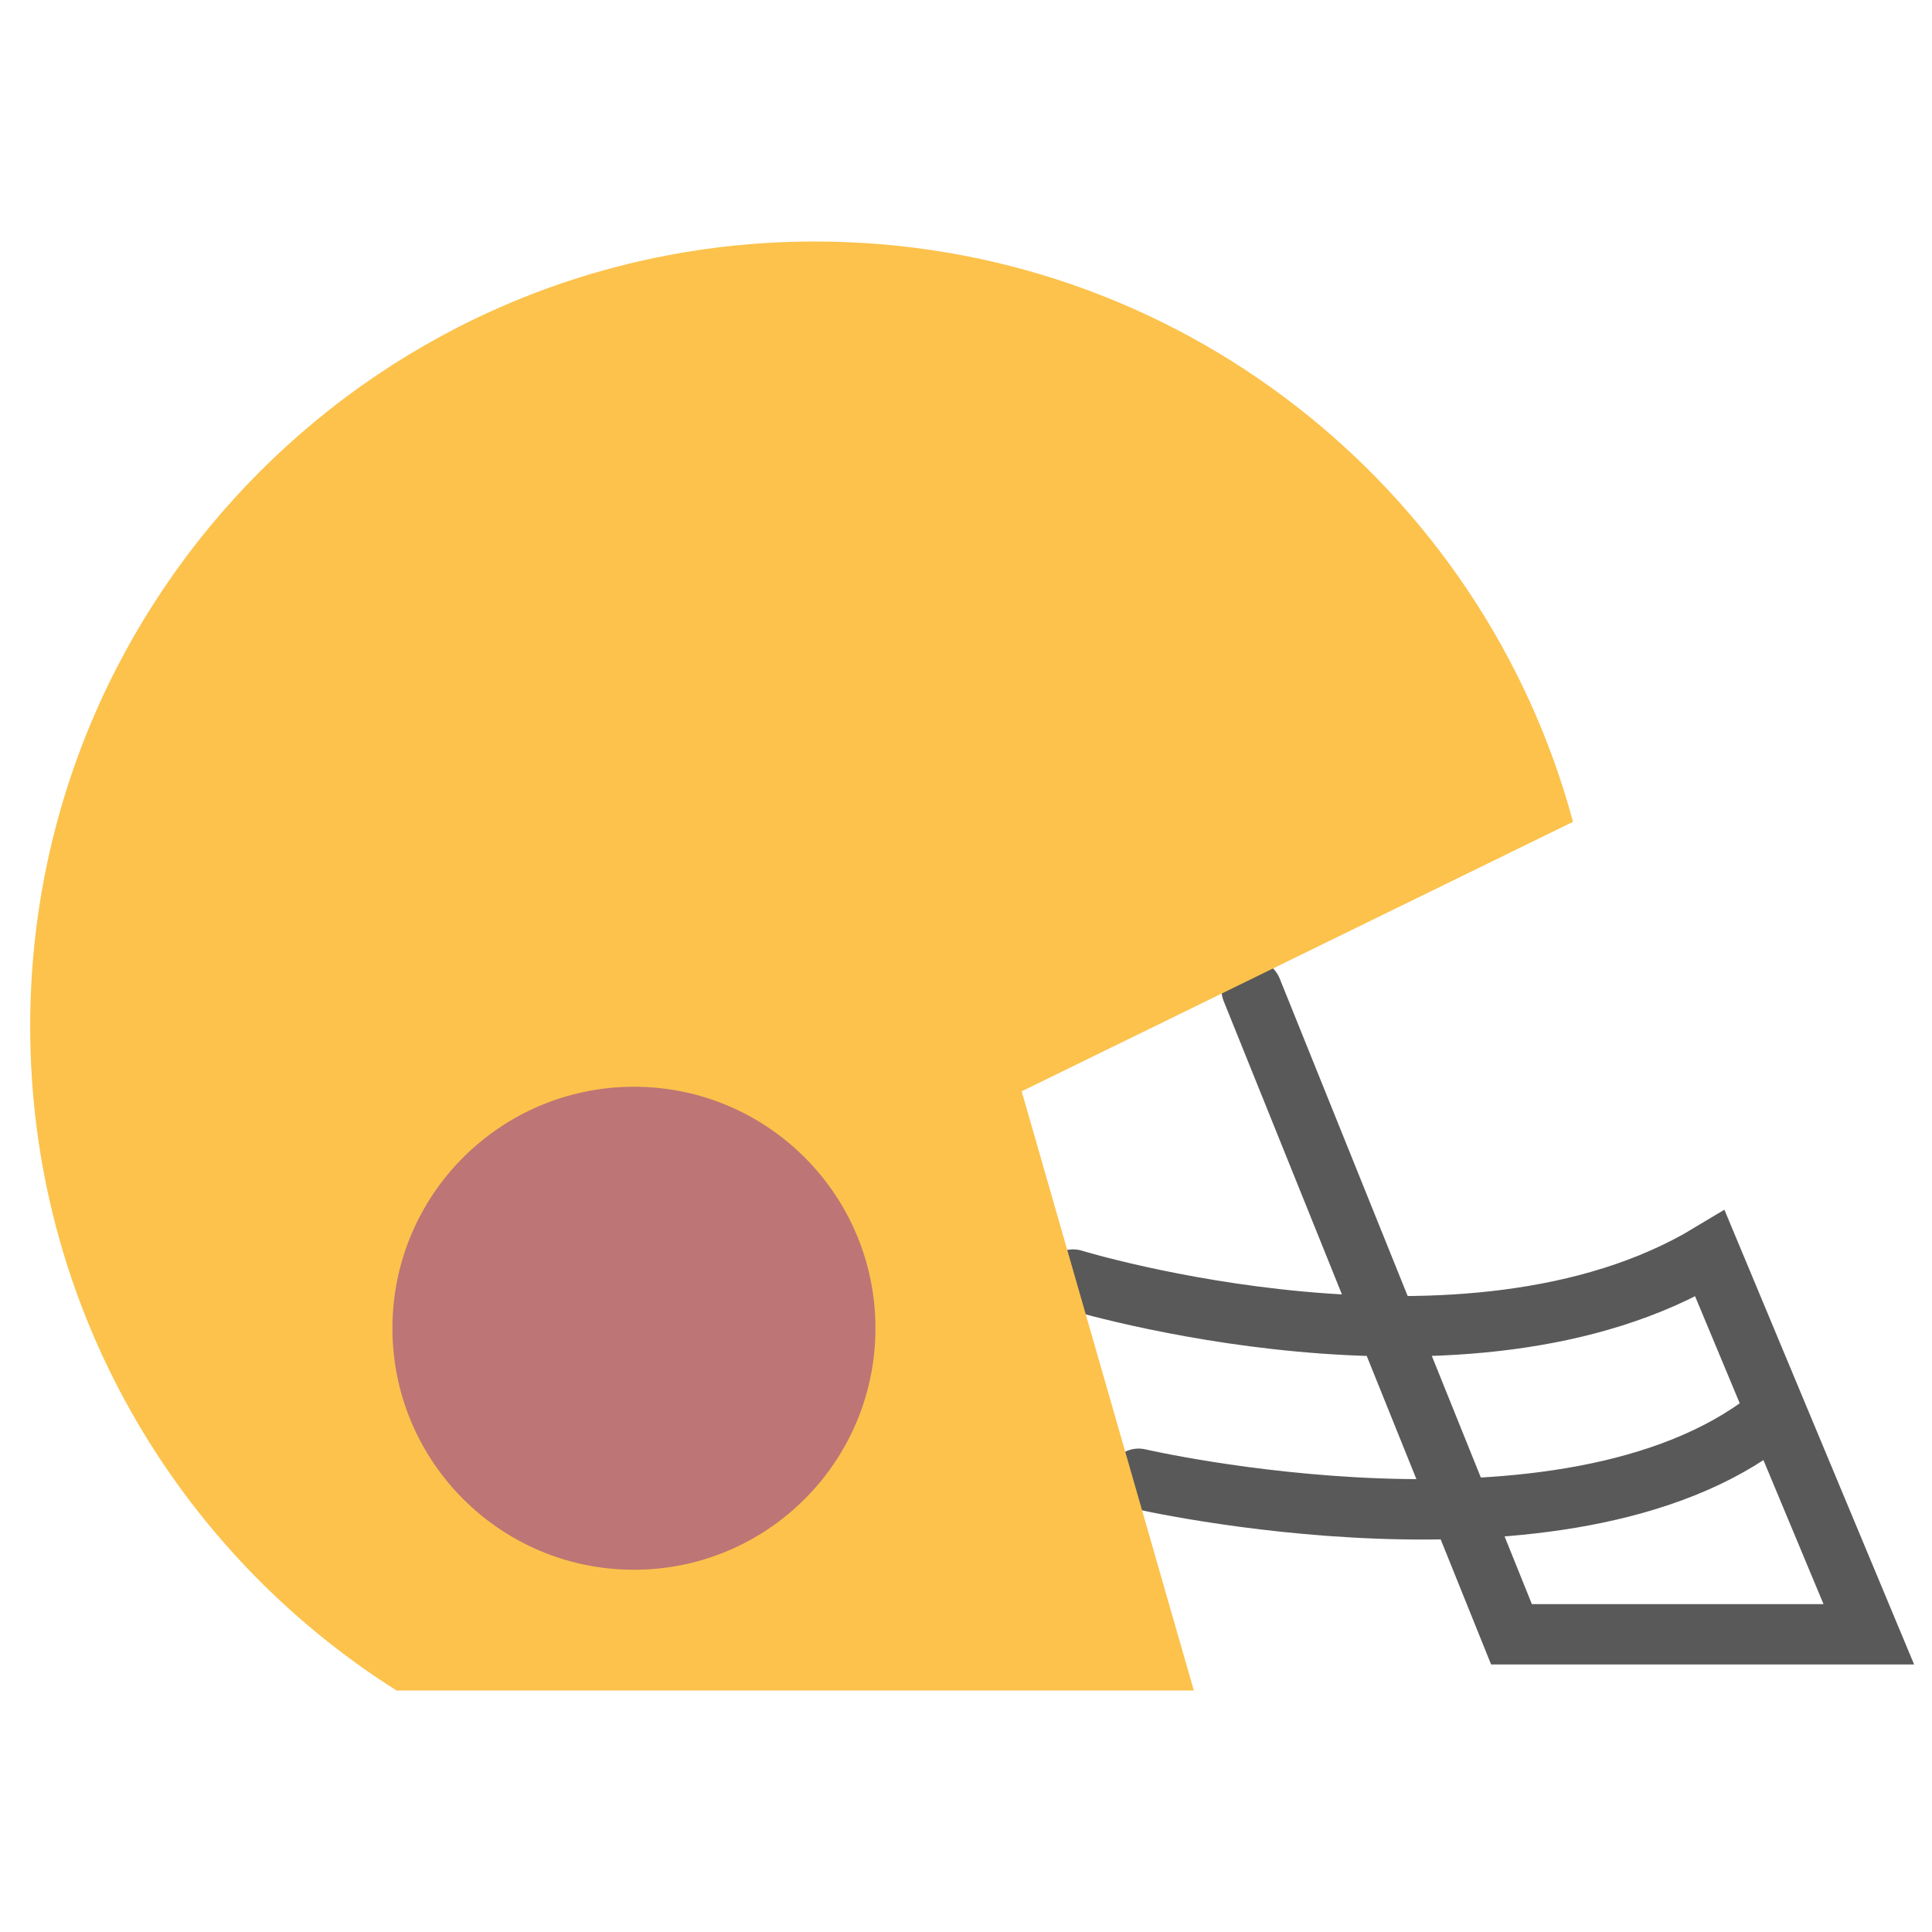
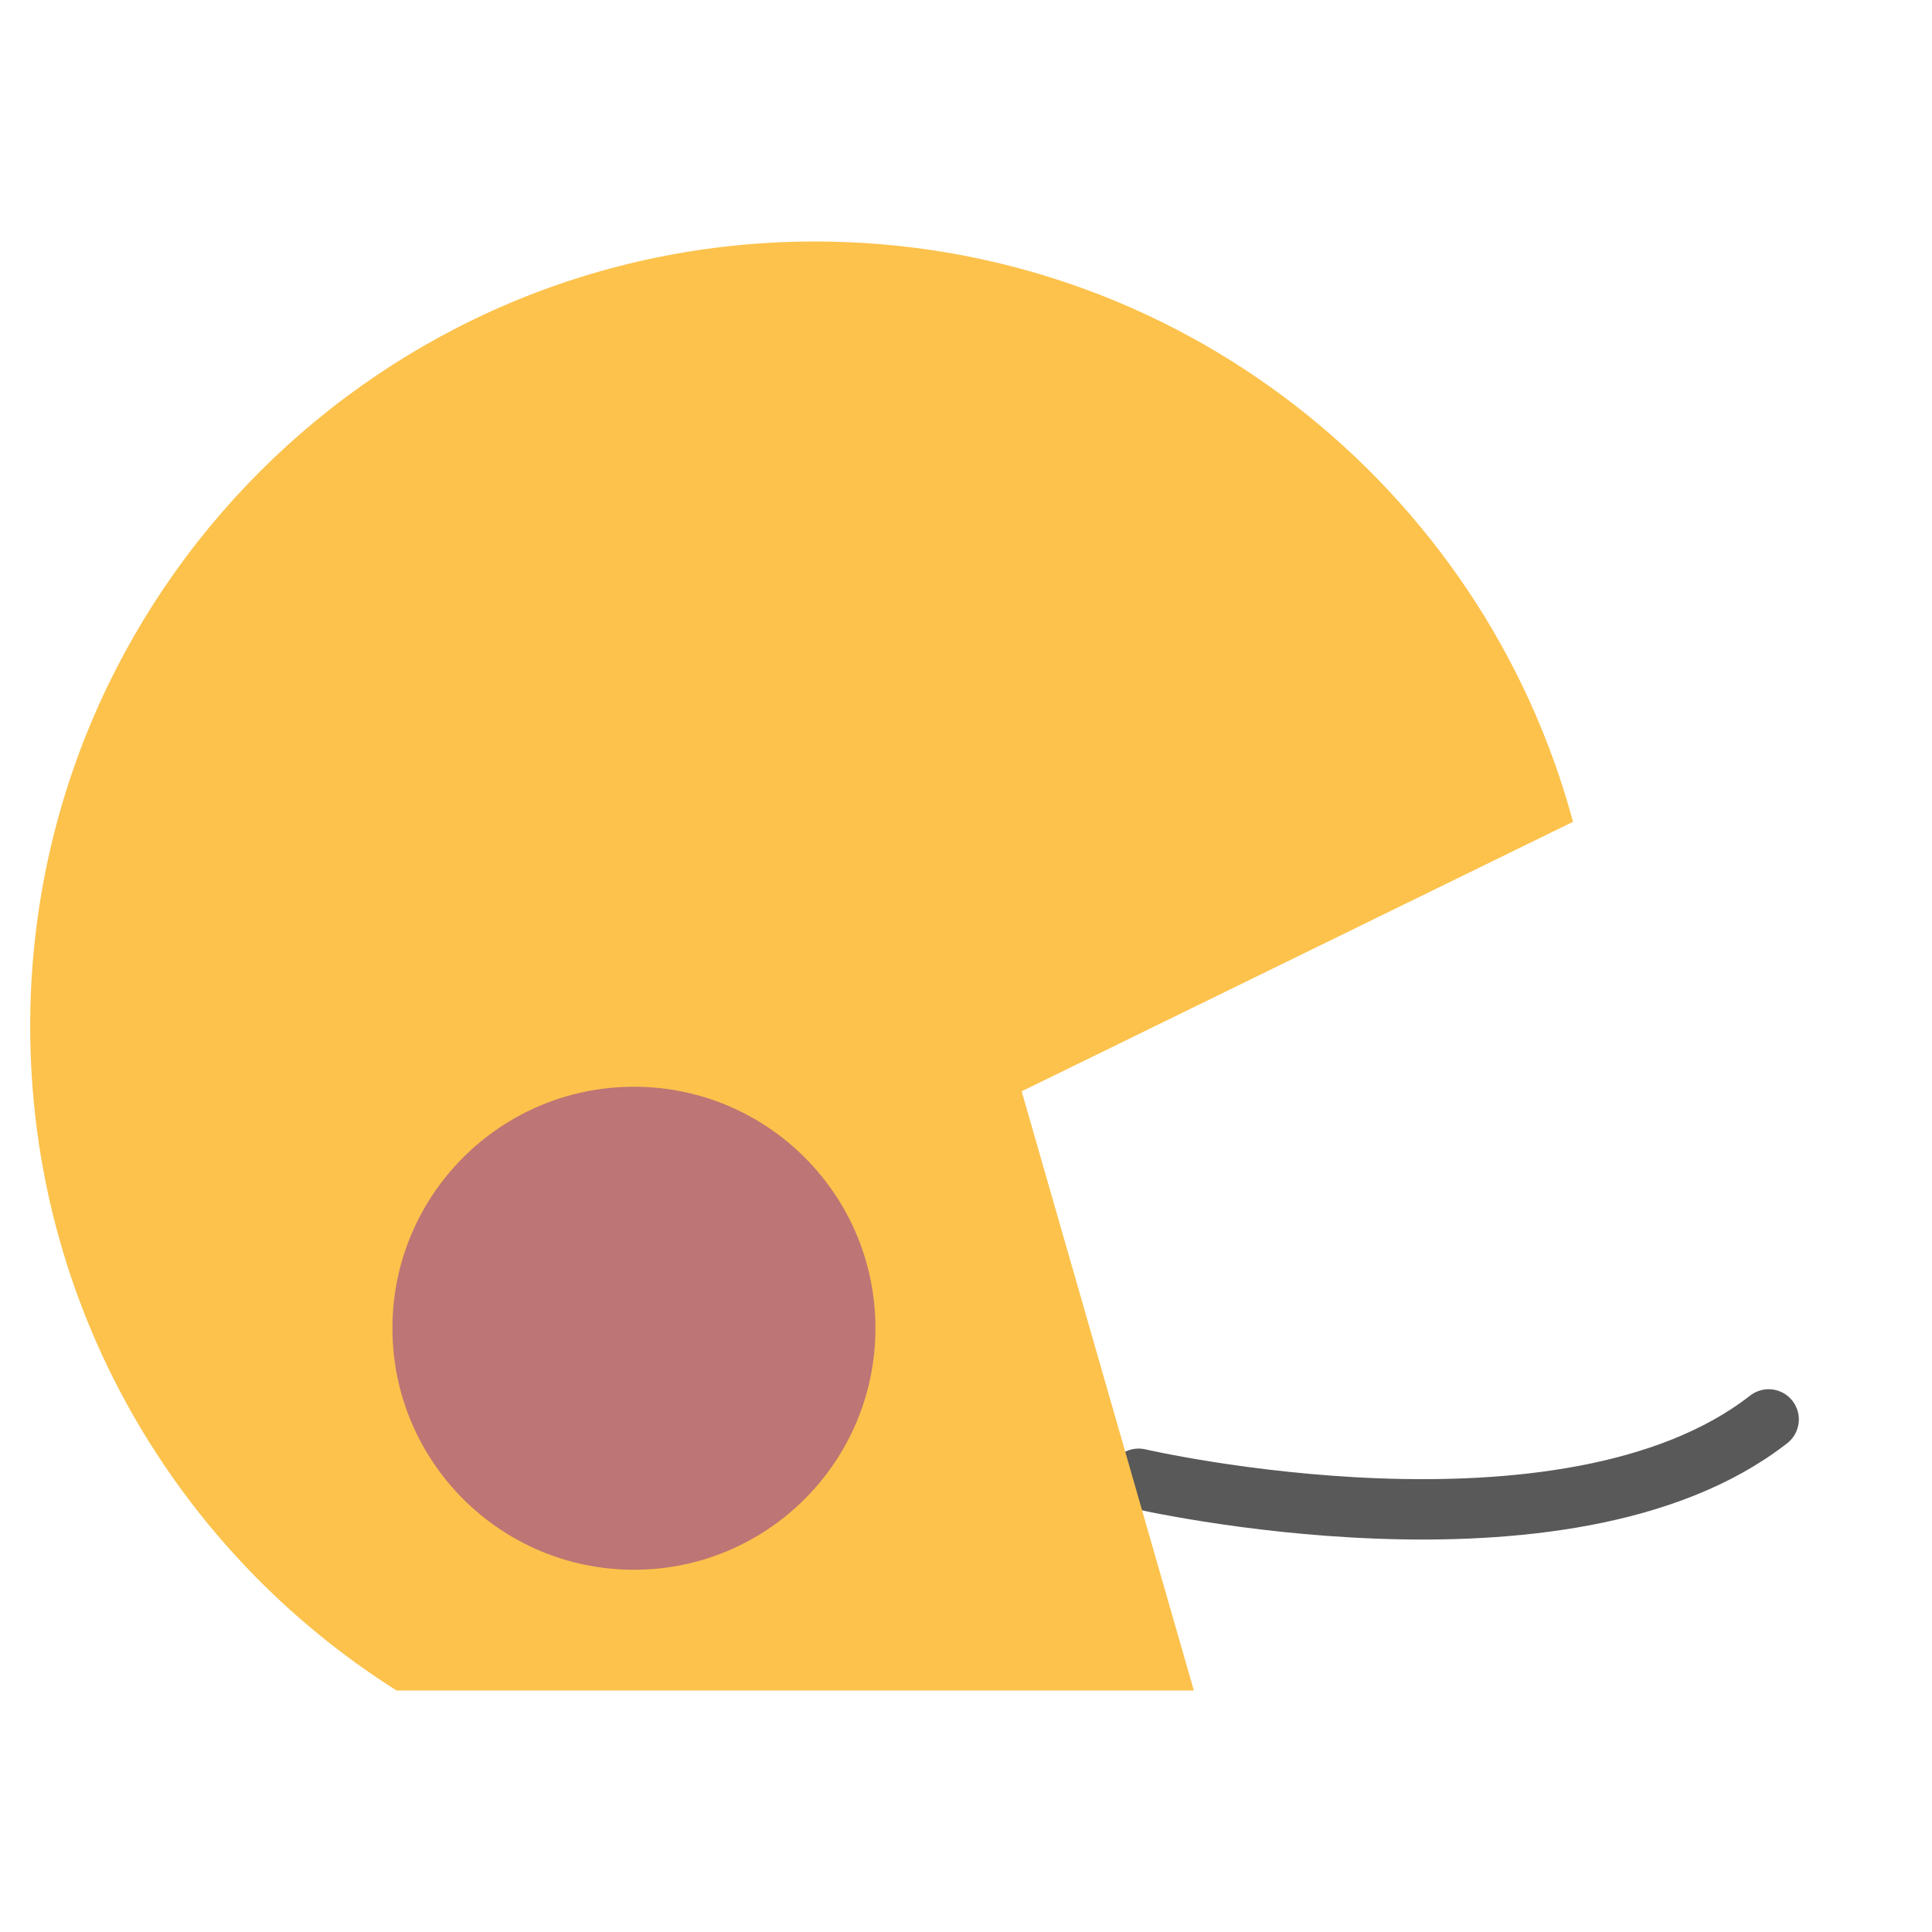
<svg xmlns="http://www.w3.org/2000/svg" width="64px" height="64px" viewBox="0 0 64 64" version="1.1">
  <title>footballhelm</title>
  <desc>Created with Sketch.</desc>
  <defs />
  <g id="Outdoor-Activities-(142)" stroke="none" stroke-width="1" fill="none" fill-rule="evenodd">
-     <path d="M35.548,42.387 C35.548,42.387 48.592,46.385 56.646,41.528 L61.907,54.138 L50.07,54.138 L41.463,32.787" id="Path-31" stroke="#595959" stroke-width="2" stroke-linecap="round" />
    <path d="M37.717,48.986 C37.717,48.986 51.865,52.267 58.589,47.02" id="Path-32" stroke="#595959" stroke-width="2" stroke-linecap="round" />
    <path d="M52.108,27.224 C49.127,16.15 39.015,8 27,8 C12.641,8 1,19.641 1,34 C1,43.263 5.844,51.395 13.137,56 L39.548,56 L33.844,36.151 L52.108,27.224 Z" id="Combined-Shape" fill="#FCC24C" />
    <circle id="Oval-63" fill="#BD7575" cx="21" cy="44" r="8" />
  </g>
</svg>